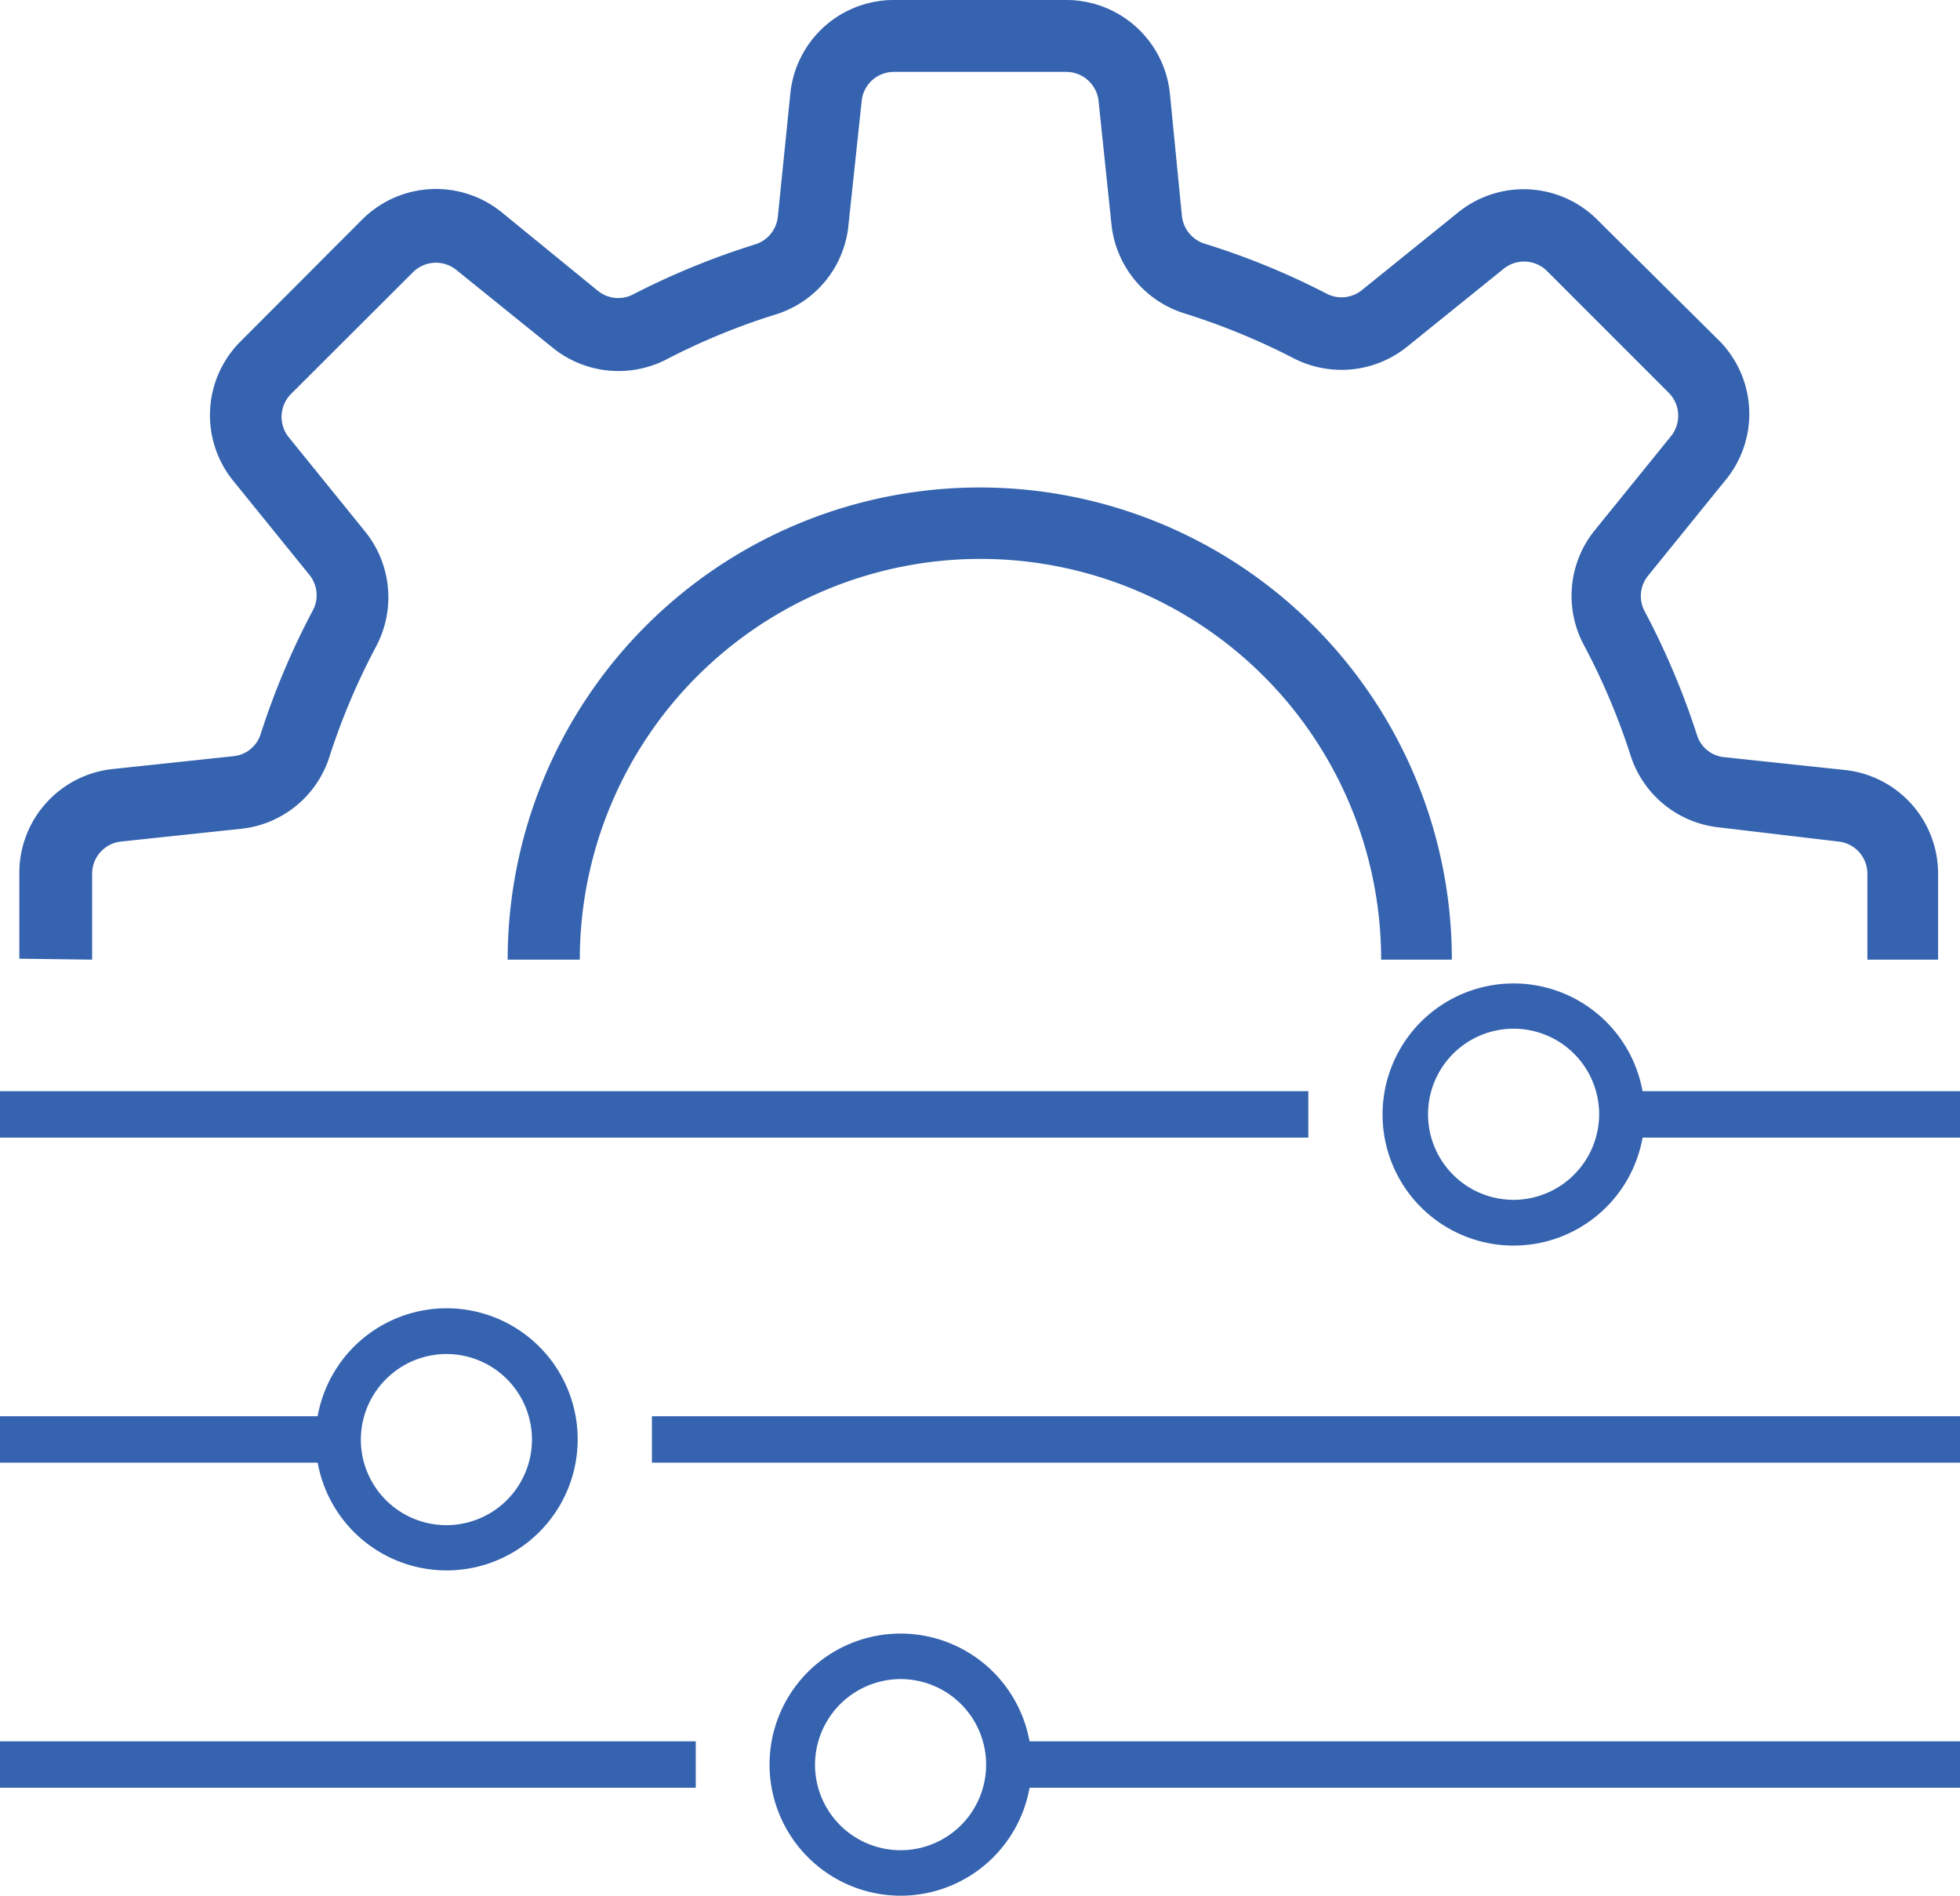
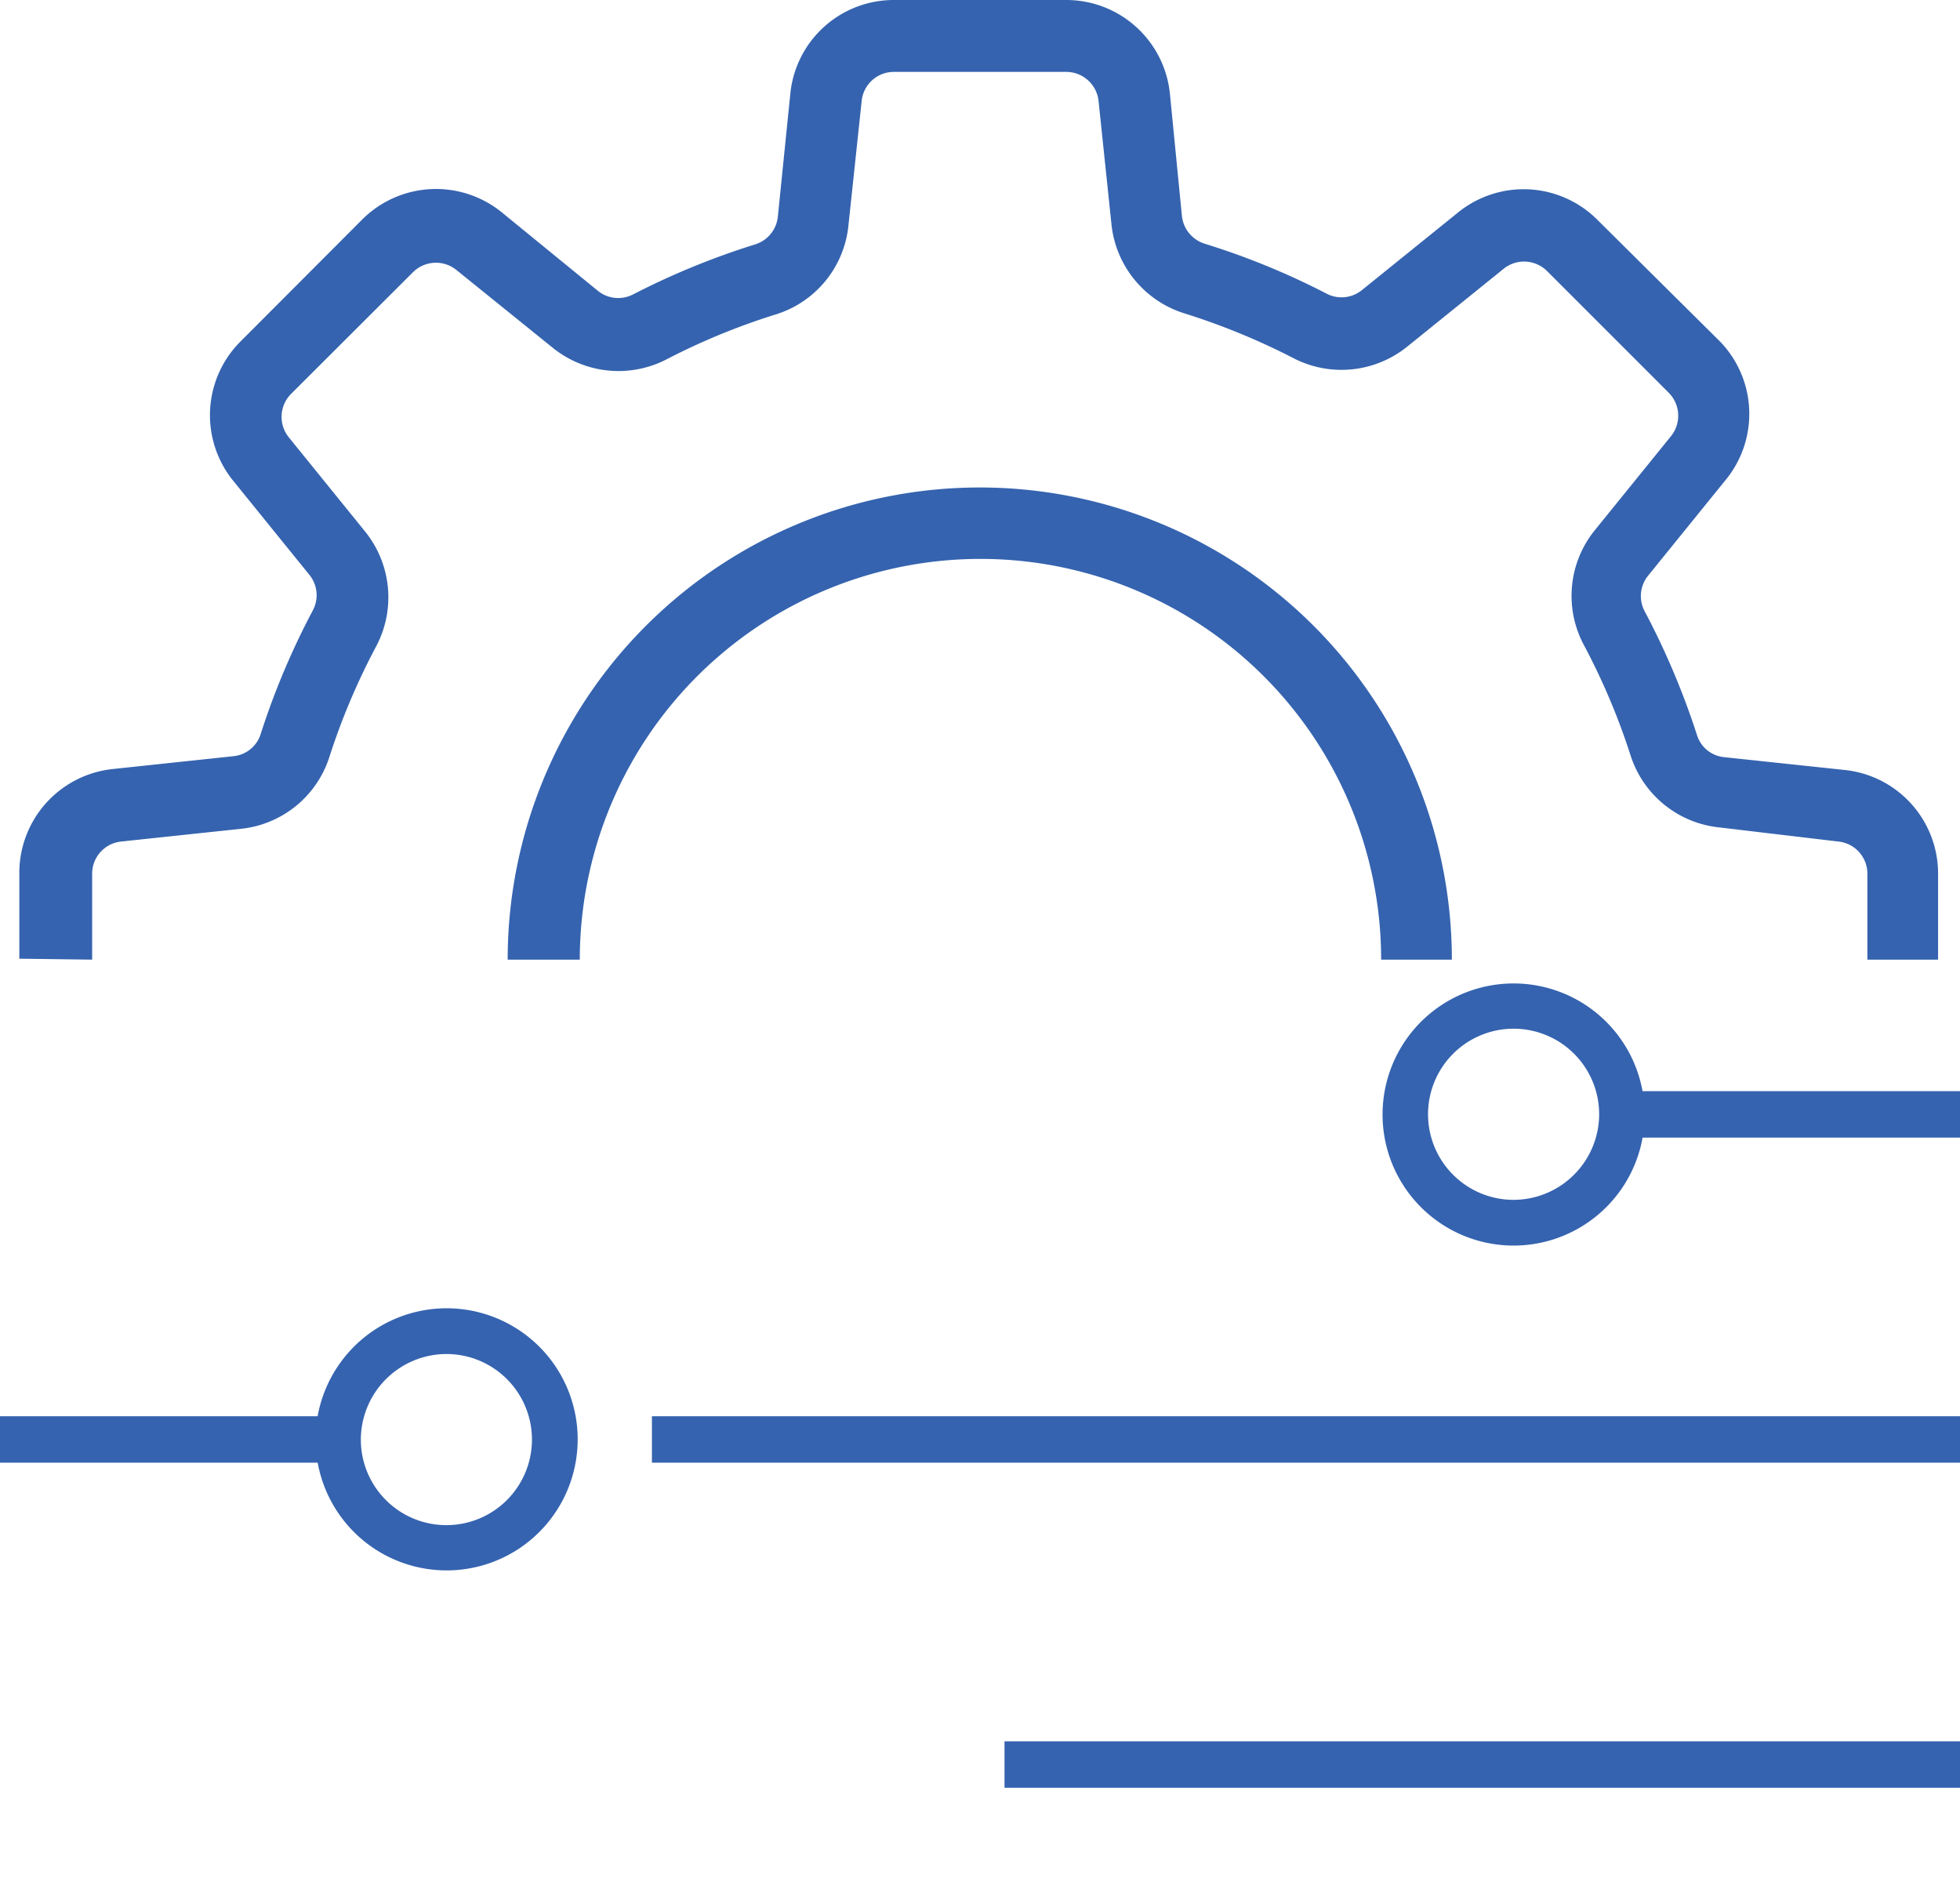
<svg xmlns="http://www.w3.org/2000/svg" viewBox="0 0 83.16 80.42">
  <defs>
    <style>.cls-1{fill:#3563af;}</style>
  </defs>
  <g id="Layer_2" data-name="Layer 2">
    <g id="Layer_1-2" data-name="Layer 1">
      <path class="cls-1" d="M3.91,40.71V37.07A1.37,1.37,0,0,1,5.14,35.7l5.08-.54a4.42,4.42,0,0,0,3.74-3,28.57,28.57,0,0,1,2-4.74,4.44,4.44,0,0,0-.46-4.86l-3.24-4a1.38,1.38,0,0,1,.09-1.85l5.17-5.16a1.38,1.38,0,0,1,1.84-.1l4.1,3.31a4.44,4.44,0,0,0,4.81.49,28.47,28.47,0,0,1,4.64-1.91A4.41,4.41,0,0,0,36,9.54l.56-5.26a1.37,1.37,0,0,1,1.37-1.23h7.31a1.38,1.38,0,0,1,1.37,1.23l.55,5.26a4.44,4.44,0,0,0,3.08,3.75,29,29,0,0,1,4.65,1.91,4.44,4.44,0,0,0,4.81-.49l4.1-3.31a1.38,1.38,0,0,1,1.84.1l5.16,5.16a1.38,1.38,0,0,1,.1,1.84l-3.24,4a4.42,4.42,0,0,0-.46,4.86,28.52,28.52,0,0,1,2,4.74,4.43,4.43,0,0,0,3.74,3L78,35.7a1.37,1.37,0,0,1,1.23,1.37v3.64h3V37.07a4.42,4.42,0,0,0-4-4.41l-5.08-.54a1.34,1.34,0,0,1-1.15-.94,32.66,32.66,0,0,0-2.22-5.25,1.37,1.37,0,0,1,.14-1.5l3.24-4A4.42,4.42,0,0,0,73,14.51L67.79,9.34A4.42,4.42,0,0,0,61.88,9l-4.1,3.31a1.37,1.37,0,0,1-1.49.15,31.54,31.54,0,0,0-5.14-2.11,1.39,1.39,0,0,1-1-1.16L49.64,4a4.42,4.42,0,0,0-4.4-4H37.93a4.41,4.41,0,0,0-4.4,4L33,9.22a1.38,1.38,0,0,1-1,1.16,32.29,32.29,0,0,0-5.14,2.11,1.37,1.37,0,0,1-1.49-.15L21.28,9a4.43,4.43,0,0,0-5.91.31l-5.16,5.17a4.42,4.42,0,0,0-.32,5.91l3.24,4a1.37,1.37,0,0,1,.14,1.51,32.13,32.13,0,0,0-2.21,5.24,1.35,1.35,0,0,1-1.16.94l-5.08.54a4.43,4.43,0,0,0-4,4.41v3.64Z" />
      <path class="cls-1" d="M24.6,40.71a17,17,0,0,1,34,0h3a20,20,0,0,0-40.06,0Z" />
      <path class="cls-1" d="M64.22,41.72a5.56,5.56,0,1,0,5.56,5.55A5.56,5.56,0,0,0,64.22,41.72Zm0,9.18a3.63,3.63,0,1,1,3.63-3.63A3.64,3.64,0,0,1,64.22,50.9Z" />
      <rect class="cls-1" x="69.05" y="46.29" width="14.11" height="1.97" />
-       <rect class="cls-1" y="46.29" width="55.51" height="1.97" />
      <path class="cls-1" d="M18.94,66.62a5.56,5.56,0,1,0-5.55-5.55A5.56,5.56,0,0,0,18.94,66.62Zm0-9.18a3.63,3.63,0,1,1-3.63,3.63A3.64,3.64,0,0,1,18.94,57.44Z" />
      <rect class="cls-1" y="60.08" width="14.11" height="1.97" transform="translate(14.11 122.13) rotate(180)" />
      <rect class="cls-1" x="27.65" y="60.08" width="55.51" height="1.97" transform="translate(110.82 122.13) rotate(180)" />
-       <path class="cls-1" d="M38.21,80.42a5.56,5.56,0,1,0-5.56-5.56A5.57,5.57,0,0,0,38.21,80.42Zm0-9.19a3.63,3.63,0,1,1-3.63,3.63A3.64,3.64,0,0,1,38.21,71.23Z" />
-       <rect class="cls-1" y="73.88" width="29.52" height="1.97" transform="translate(29.52 149.72) rotate(180)" />
      <rect class="cls-1" x="42.63" y="73.88" width="40.54" height="1.97" transform="translate(125.79 149.72) rotate(180)" />
    </g>
  </g>
</svg>